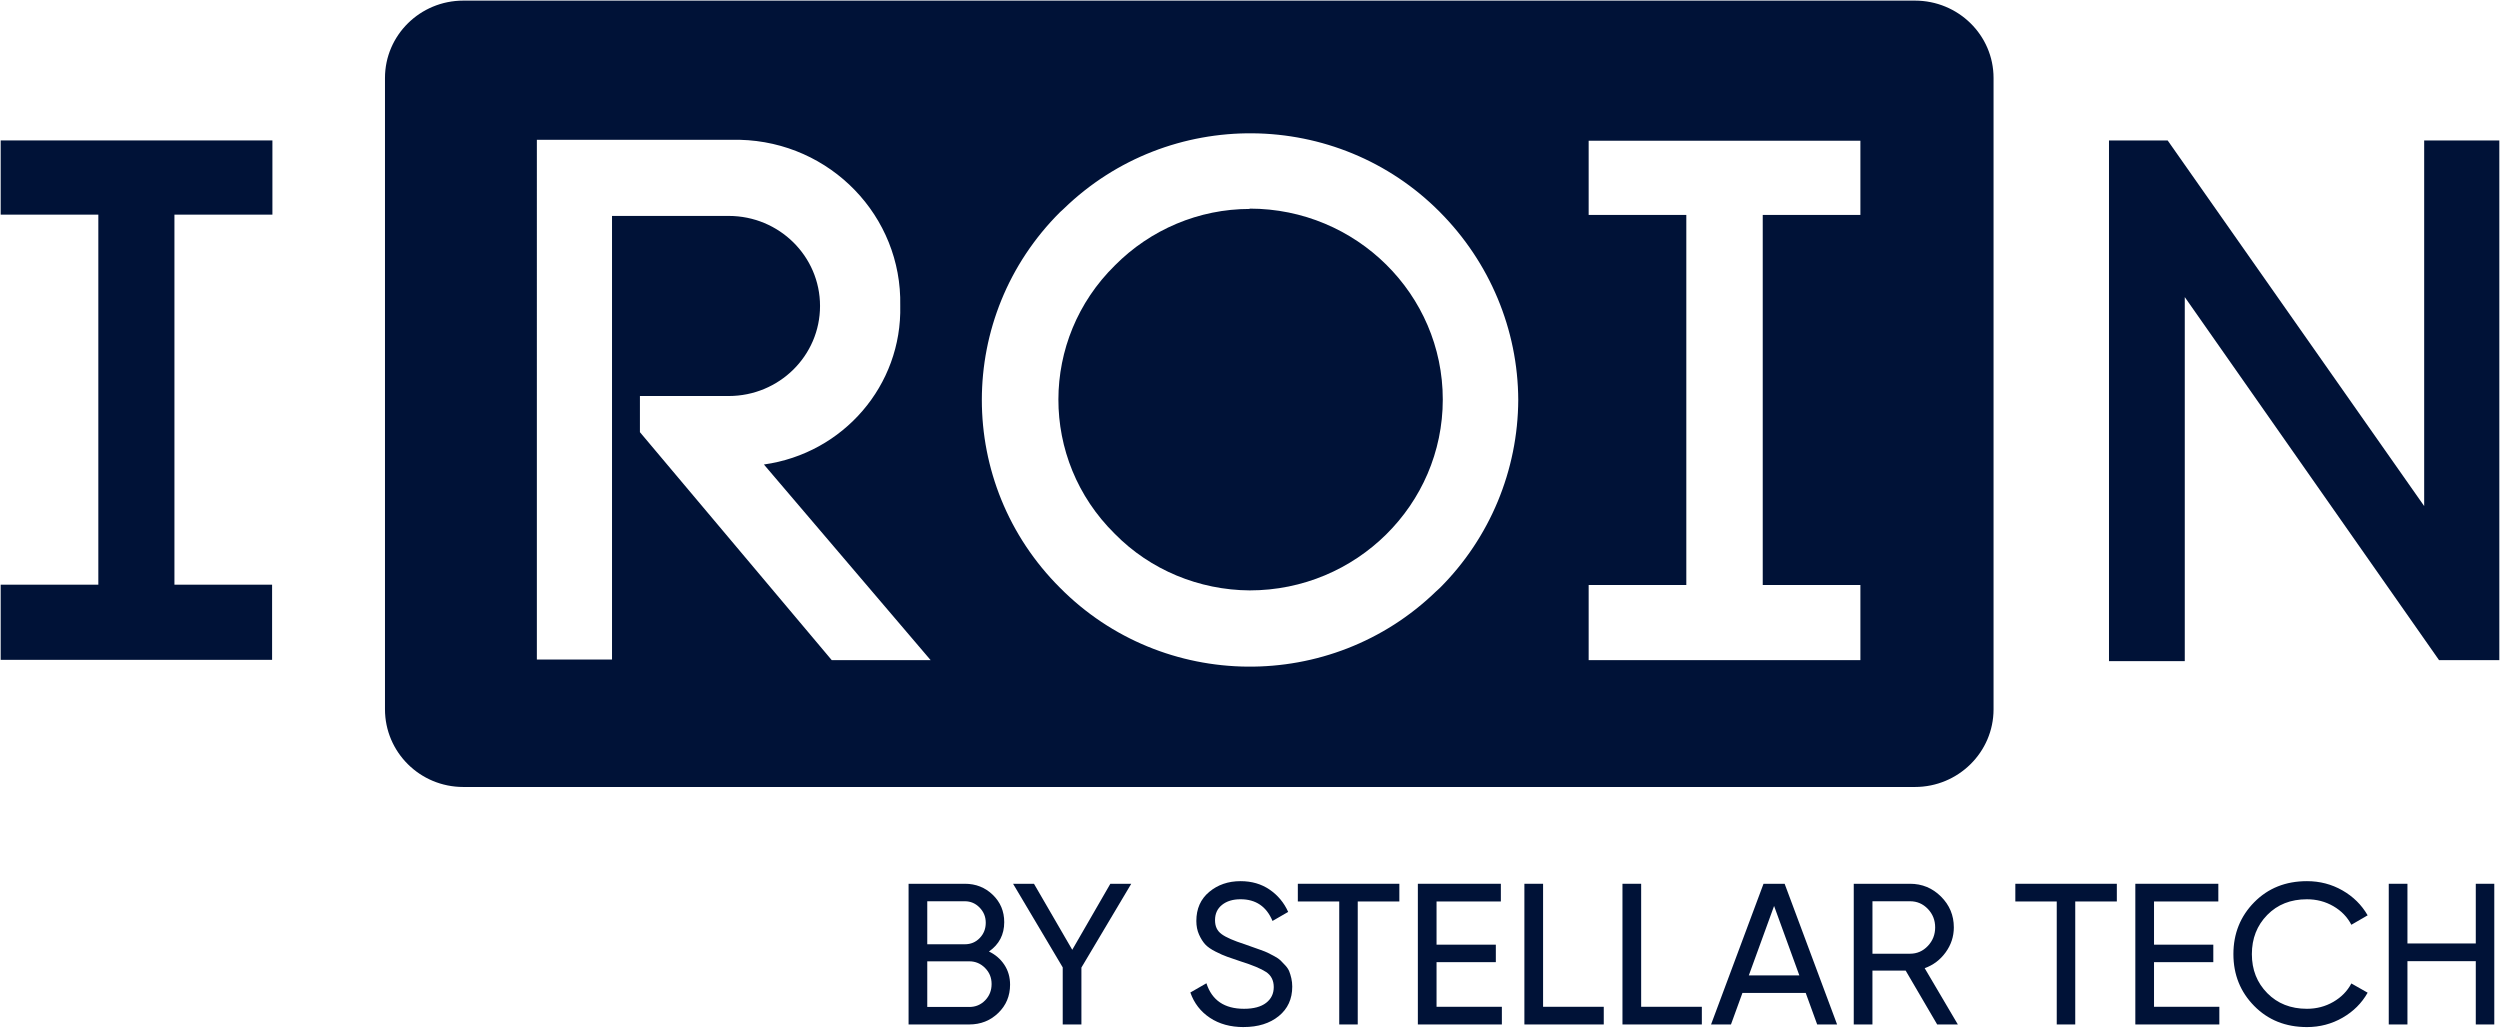
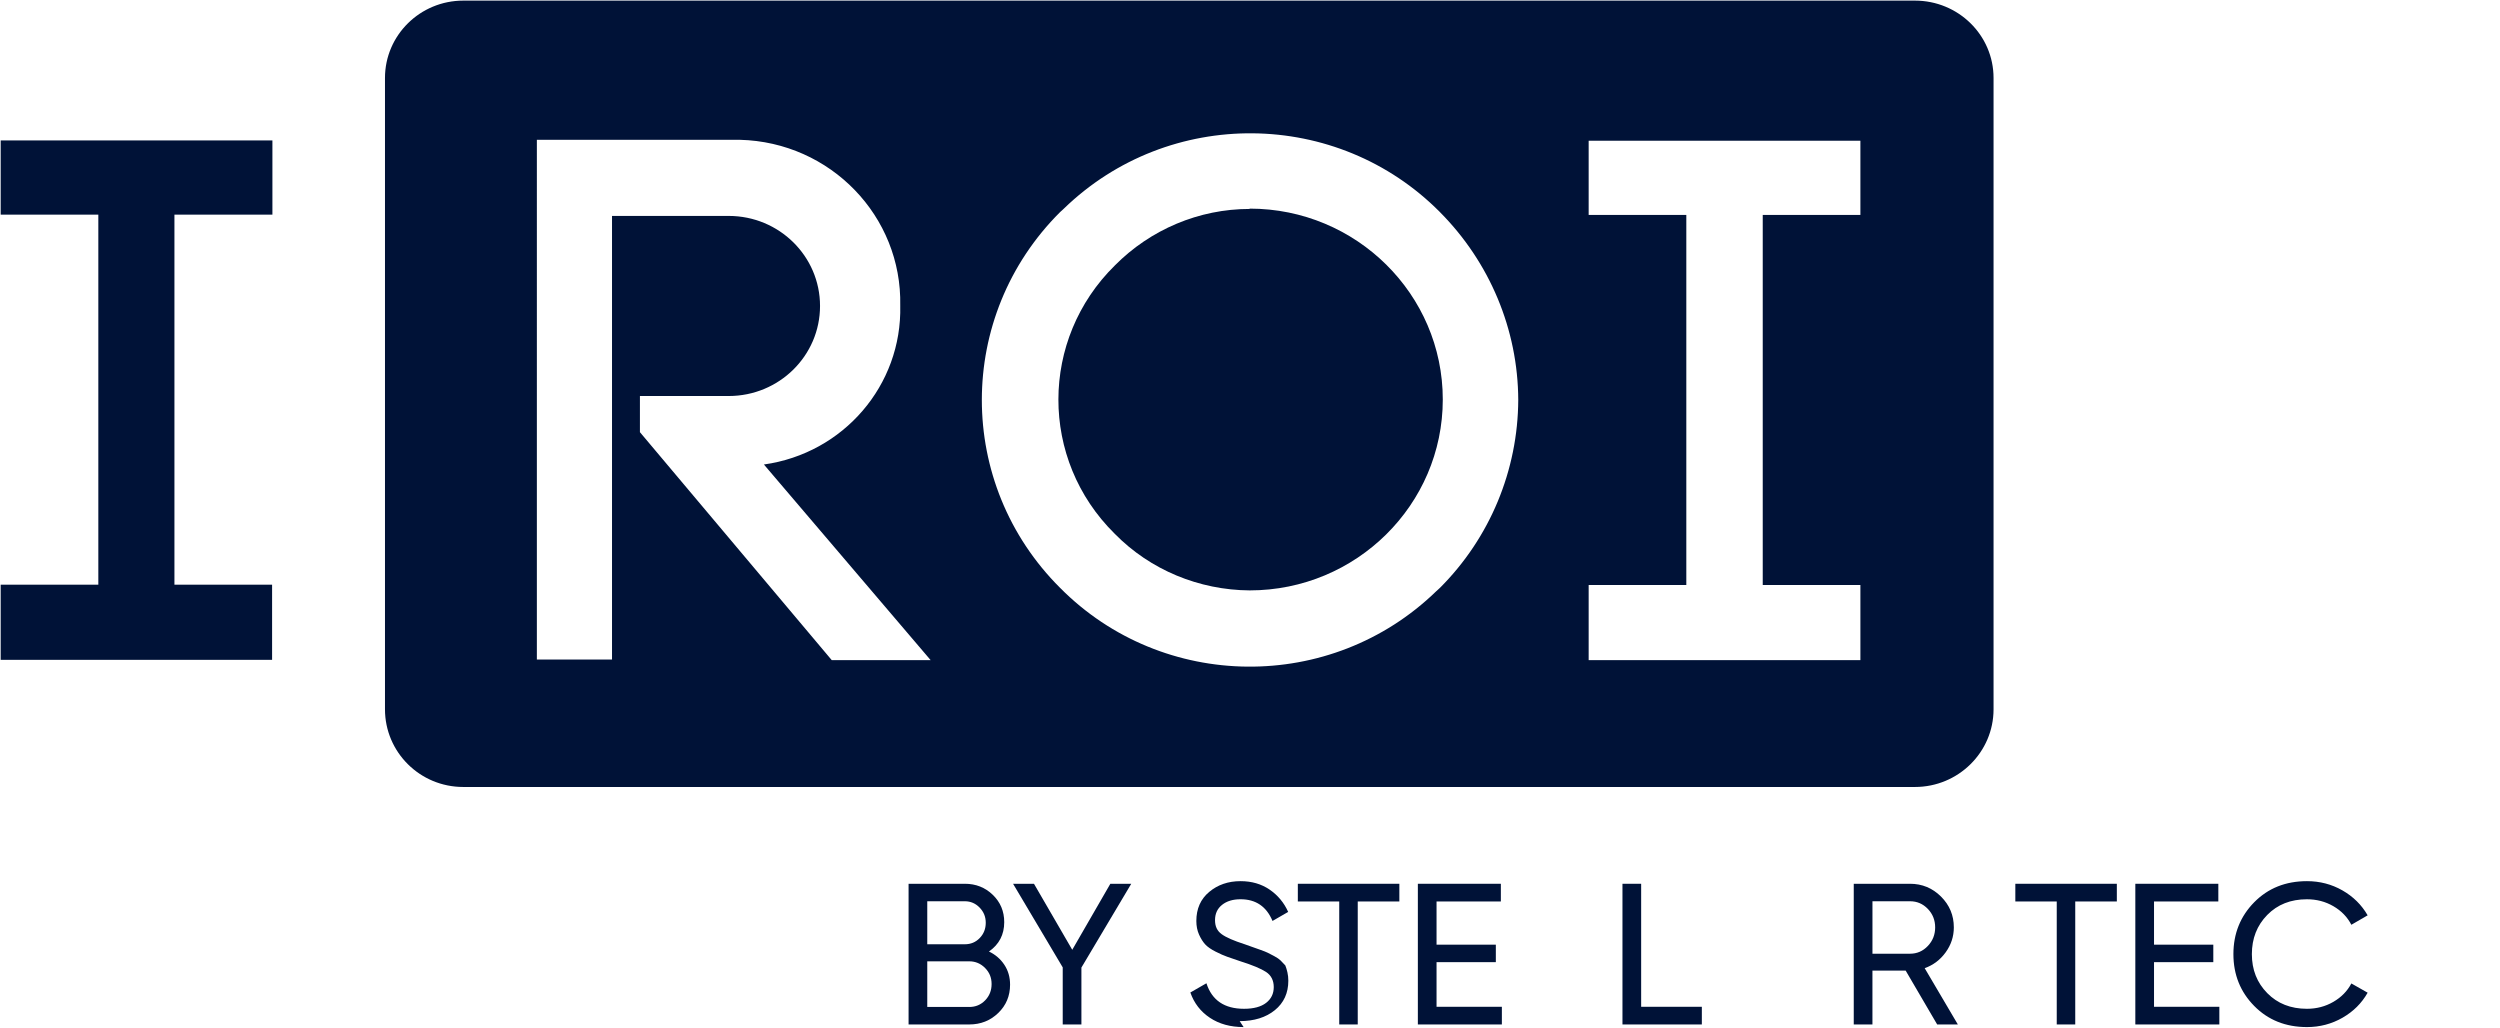
<svg xmlns="http://www.w3.org/2000/svg" id="Calque_1" version="1.1" viewBox="0 0 1185.26 487.23">
  <defs>
    <style>
      .st0 {
        fill: #001237;
      }
    </style>
  </defs>
  <g>
    <path class="st0" d="M468.87,451.11c3.05,1.47,5.48,3.56,7.29,6.29s2.72,5.88,2.72,9.43c0,5.34-1.87,9.82-5.62,13.44s-8.32,5.43-13.72,5.43h-28.78v-66.7h26.68c5.21,0,9.62,1.75,13.24,5.24s5.43,7.81,5.43,12.96c0,5.91-2.41,10.54-7.24,13.91ZM457.44,427.29h-17.82v20.39h17.82c2.8,0,5.15-.98,7.05-2.95,1.91-1.97,2.86-4.39,2.86-7.24s-.97-5.19-2.91-7.2c-1.94-2-4.27-3-7-3h0ZM459.54,477.41c2.98,0,5.49-1.05,7.53-3.15,2.03-2.1,3.05-4.67,3.05-7.72s-1.03-5.53-3.1-7.62-4.56-3.15-7.48-3.15h-19.92v21.63h19.92Z" />
    <path class="st0" d="M536.33,419l-23.63,39.73v26.97h-8.86v-27.06l-23.54-39.64h9.91l18.15,31.3,18.06-31.3h9.91Z" />
-     <path class="st0" d="M589.6,486.94c-6.23,0-11.55-1.46-15.96-4.39-4.41-2.92-7.51-6.92-9.29-12l7.62-4.38c2.6,8.07,8.54,12.1,17.82,12.1,4.57,0,8.06-.94,10.48-2.81s3.62-4.37,3.62-7.48-1.21-5.56-3.62-7.15-6.45-3.27-12.1-5.05c-2.77-.95-4.89-1.68-6.37-2.19-1.47-.51-3.31-1.32-5.5-2.43s-3.83-2.26-4.91-3.43c-1.08-1.18-2.05-2.72-2.91-4.62-.86-1.91-1.29-4.06-1.29-6.48,0-5.78,2.03-10.37,6.1-13.77,4.06-3.4,9.02-5.1,14.86-5.1,5.27,0,9.86,1.33,13.77,4,3.91,2.67,6.84,6.2,8.81,10.58l-7.43,4.29c-2.86-6.86-7.91-10.29-15.15-10.29-3.62,0-6.54.88-8.77,2.66s-3.33,4.19-3.33,7.24,1.05,5.14,3.15,6.66c2.09,1.53,5.72,3.11,10.87,4.76,1.8.64,3.09,1.1,3.87,1.38.78.27,1.99.7,3.61,1.28,1.62.57,2.81,1.05,3.58,1.43s1.79.92,3.1,1.62,2.27,1.37,2.9,2c.63.64,1.38,1.42,2.24,2.34s1.47,1.86,1.86,2.81c.38.95.72,2.05,1,3.29s.43,2.56.43,3.96c0,5.84-2.13,10.5-6.38,13.96-4.26,3.46-9.82,5.2-16.68,5.2h0Z" />
+     <path class="st0" d="M589.6,486.94c-6.23,0-11.55-1.46-15.96-4.39-4.41-2.92-7.51-6.92-9.29-12l7.62-4.38c2.6,8.07,8.54,12.1,17.82,12.1,4.57,0,8.06-.94,10.48-2.81s3.62-4.37,3.62-7.48-1.21-5.56-3.62-7.15-6.45-3.27-12.1-5.05c-2.77-.95-4.89-1.68-6.37-2.19-1.47-.51-3.31-1.32-5.5-2.43s-3.83-2.26-4.91-3.43c-1.08-1.18-2.05-2.72-2.91-4.62-.86-1.91-1.29-4.06-1.29-6.48,0-5.78,2.03-10.37,6.1-13.77,4.06-3.4,9.02-5.1,14.86-5.1,5.27,0,9.86,1.33,13.77,4,3.91,2.67,6.84,6.2,8.81,10.58l-7.43,4.29c-2.86-6.86-7.91-10.29-15.15-10.29-3.62,0-6.54.88-8.77,2.66s-3.33,4.19-3.33,7.24,1.05,5.14,3.15,6.66c2.09,1.53,5.72,3.11,10.87,4.76,1.8.64,3.09,1.1,3.87,1.38.78.27,1.99.7,3.61,1.28,1.62.57,2.81,1.05,3.58,1.43s1.79.92,3.1,1.62,2.27,1.37,2.9,2c.63.64,1.38,1.42,2.24,2.34c.38.95.72,2.05,1,3.29s.43,2.56.43,3.96c0,5.84-2.13,10.5-6.38,13.96-4.26,3.46-9.82,5.2-16.68,5.2h0Z" />
    <path class="st0" d="M663.44,419v8.39h-19.73v58.31h-8.77v-58.31h-19.63v-8.39h48.13Z" />
    <path class="st0" d="M681.07,477.32h30.97v8.38h-39.83v-66.7h39.35v8.39h-30.49v20.48h28.11v8.29h-28.11v21.15h0Z" />
-     <path class="st0" d="M731.57,477.32h28.78v8.38h-37.63v-66.7h8.86v58.32h-.01Z" />
    <path class="st0" d="M778.07,477.32h28.78v8.38h-37.63v-66.7h8.86v58.32h-.01Z" />
-     <path class="st0" d="M861.53,485.7l-5.44-14.96h-29.99l-5.44,14.96h-9.44l24.87-66.7h10.01l24.87,66.7h-9.44ZM829.12,462.45h23.96l-11.98-32.93-11.98,32.93h0Z" />
    <path class="st0" d="M918.42,485.7l-14.94-25.54h-15.75v25.54h-8.86v-66.7h26.68c5.72,0,10.61,2.02,14.67,6.05s6.1,8.91,6.1,14.62c0,4.32-1.29,8.26-3.86,11.82s-5.89,6.07-9.96,7.53l15.72,26.68h-9.81.01ZM887.74,427.29v24.87h17.82c3.3,0,6.12-1.22,8.43-3.67,2.32-2.44,3.48-5.38,3.48-8.81s-1.16-6.35-3.48-8.77c-2.32-2.41-5.13-3.62-8.43-3.62h-17.82Z" />
    <path class="st0" d="M1003.6,419v8.39h-19.72v58.31h-8.77v-58.31h-19.63v-8.39h48.12Z" />
    <path class="st0" d="M1021.23,477.32h30.97v8.38h-39.83v-66.7h39.35v8.39h-30.49v20.48h28.11v8.29h-28.11v21.15h0Z" />
    <path class="st0" d="M1093.74,486.94c-10.1,0-18.44-3.34-25.01-10.01-6.57-6.67-9.86-14.86-9.86-24.58s3.29-17.91,9.86-24.59c6.57-6.67,14.91-10,25.01-10,6.1,0,11.7,1.46,16.81,4.38s9.1,6.86,11.96,11.82l-7.72,4.48c-1.91-3.68-4.75-6.62-8.53-8.81s-7.96-3.28-12.53-3.28c-7.69,0-13.96,2.47-18.82,7.43s-7.29,11.15-7.29,18.58,2.43,13.53,7.29,18.48,11.13,7.43,18.82,7.43c4.57,0,8.75-1.1,12.53-3.29s6.62-5.1,8.53-8.72l7.72,4.38c-2.8,4.96-6.76,8.91-11.91,11.87-5.14,2.95-10.77,4.43-16.86,4.43Z" />
-     <path class="st0" d="M1173.78,419h8.77v66.7h-8.77v-30.01h-32.4v30.01h-8.86v-66.7h8.86v28.3h32.4v-28.3Z" />
  </g>
  <g>
    <polygon class="st0" points=".32 101.76 46.62 101.76 46.62 277.2 .32 277.2 .32 312.83 129 312.83 129 277.2 82.7 277.2 82.7 101.76 129.15 101.76 129.15 66.58 .32 66.58 .32 101.76" />
    <path class="st0" d="M907.87.29H219.65c-20.45,0-37.13,16.39-37.13,36.68v299.31c0,20.29,16.54,36.83,37.13,36.83h688.22c20.6,0,37.28-16.54,37.28-36.83V36.97h0c0-20.29-16.69-36.68-37.28-36.68ZM394.34,312.98l-90.95-108.09v-17.14h42.09c23.9,0,43.3-19.09,43.3-42.69s-19.39-42.69-43.3-42.69h-55.32v210.31h-35.63V66.28h96.21c42.99,1.05,76.97,36.23,76.07,78.62.9,37.73-26.91,70.05-64.64,75.32l78.92,92.6.15.15h-46.9,0ZM682.68,278.7c-.6.6-1.2,1.05-1.8,1.65-49.76,48.26-129.59,47.5-178.29-1.65-49.46-49.31-49.46-128.83,0-178.14.6-.6,1.2-1.05,1.8-1.65,49.76-48.26,129.59-47.5,178.29,1.65,23.6,23.75,36.98,55.62,37.13,89-.15,33.37-13.38,65.39-37.13,89.15h0ZM882.02,101.91h-46.3v175.44h46.3v35.63h-128.83v-35.63h46.3V101.91h-46.3v-35.18h128.83v35.18Z" />
    <path class="st0" d="M592.48,98.91v.15c-24.05,0-47.05,9.77-63.89,26.76-35.63,35.03-35.78,92-.15,127.18l.15.15c16.69,16.99,39.84,26.61,63.89,26.76,50.51,0,91.55-40.59,91.55-90.5s-41.04-90.5-91.55-90.5Z" />
-     <polygon class="st0" points="1149.31 66.58 1149.31 239.92 1027.69 66.58 999.88 66.58 999.88 313.43 1035.81 313.43 1035.81 140.85 1156.37 312.98 1184.94 312.98 1184.94 66.58 1149.31 66.58" />
  </g>
</svg>